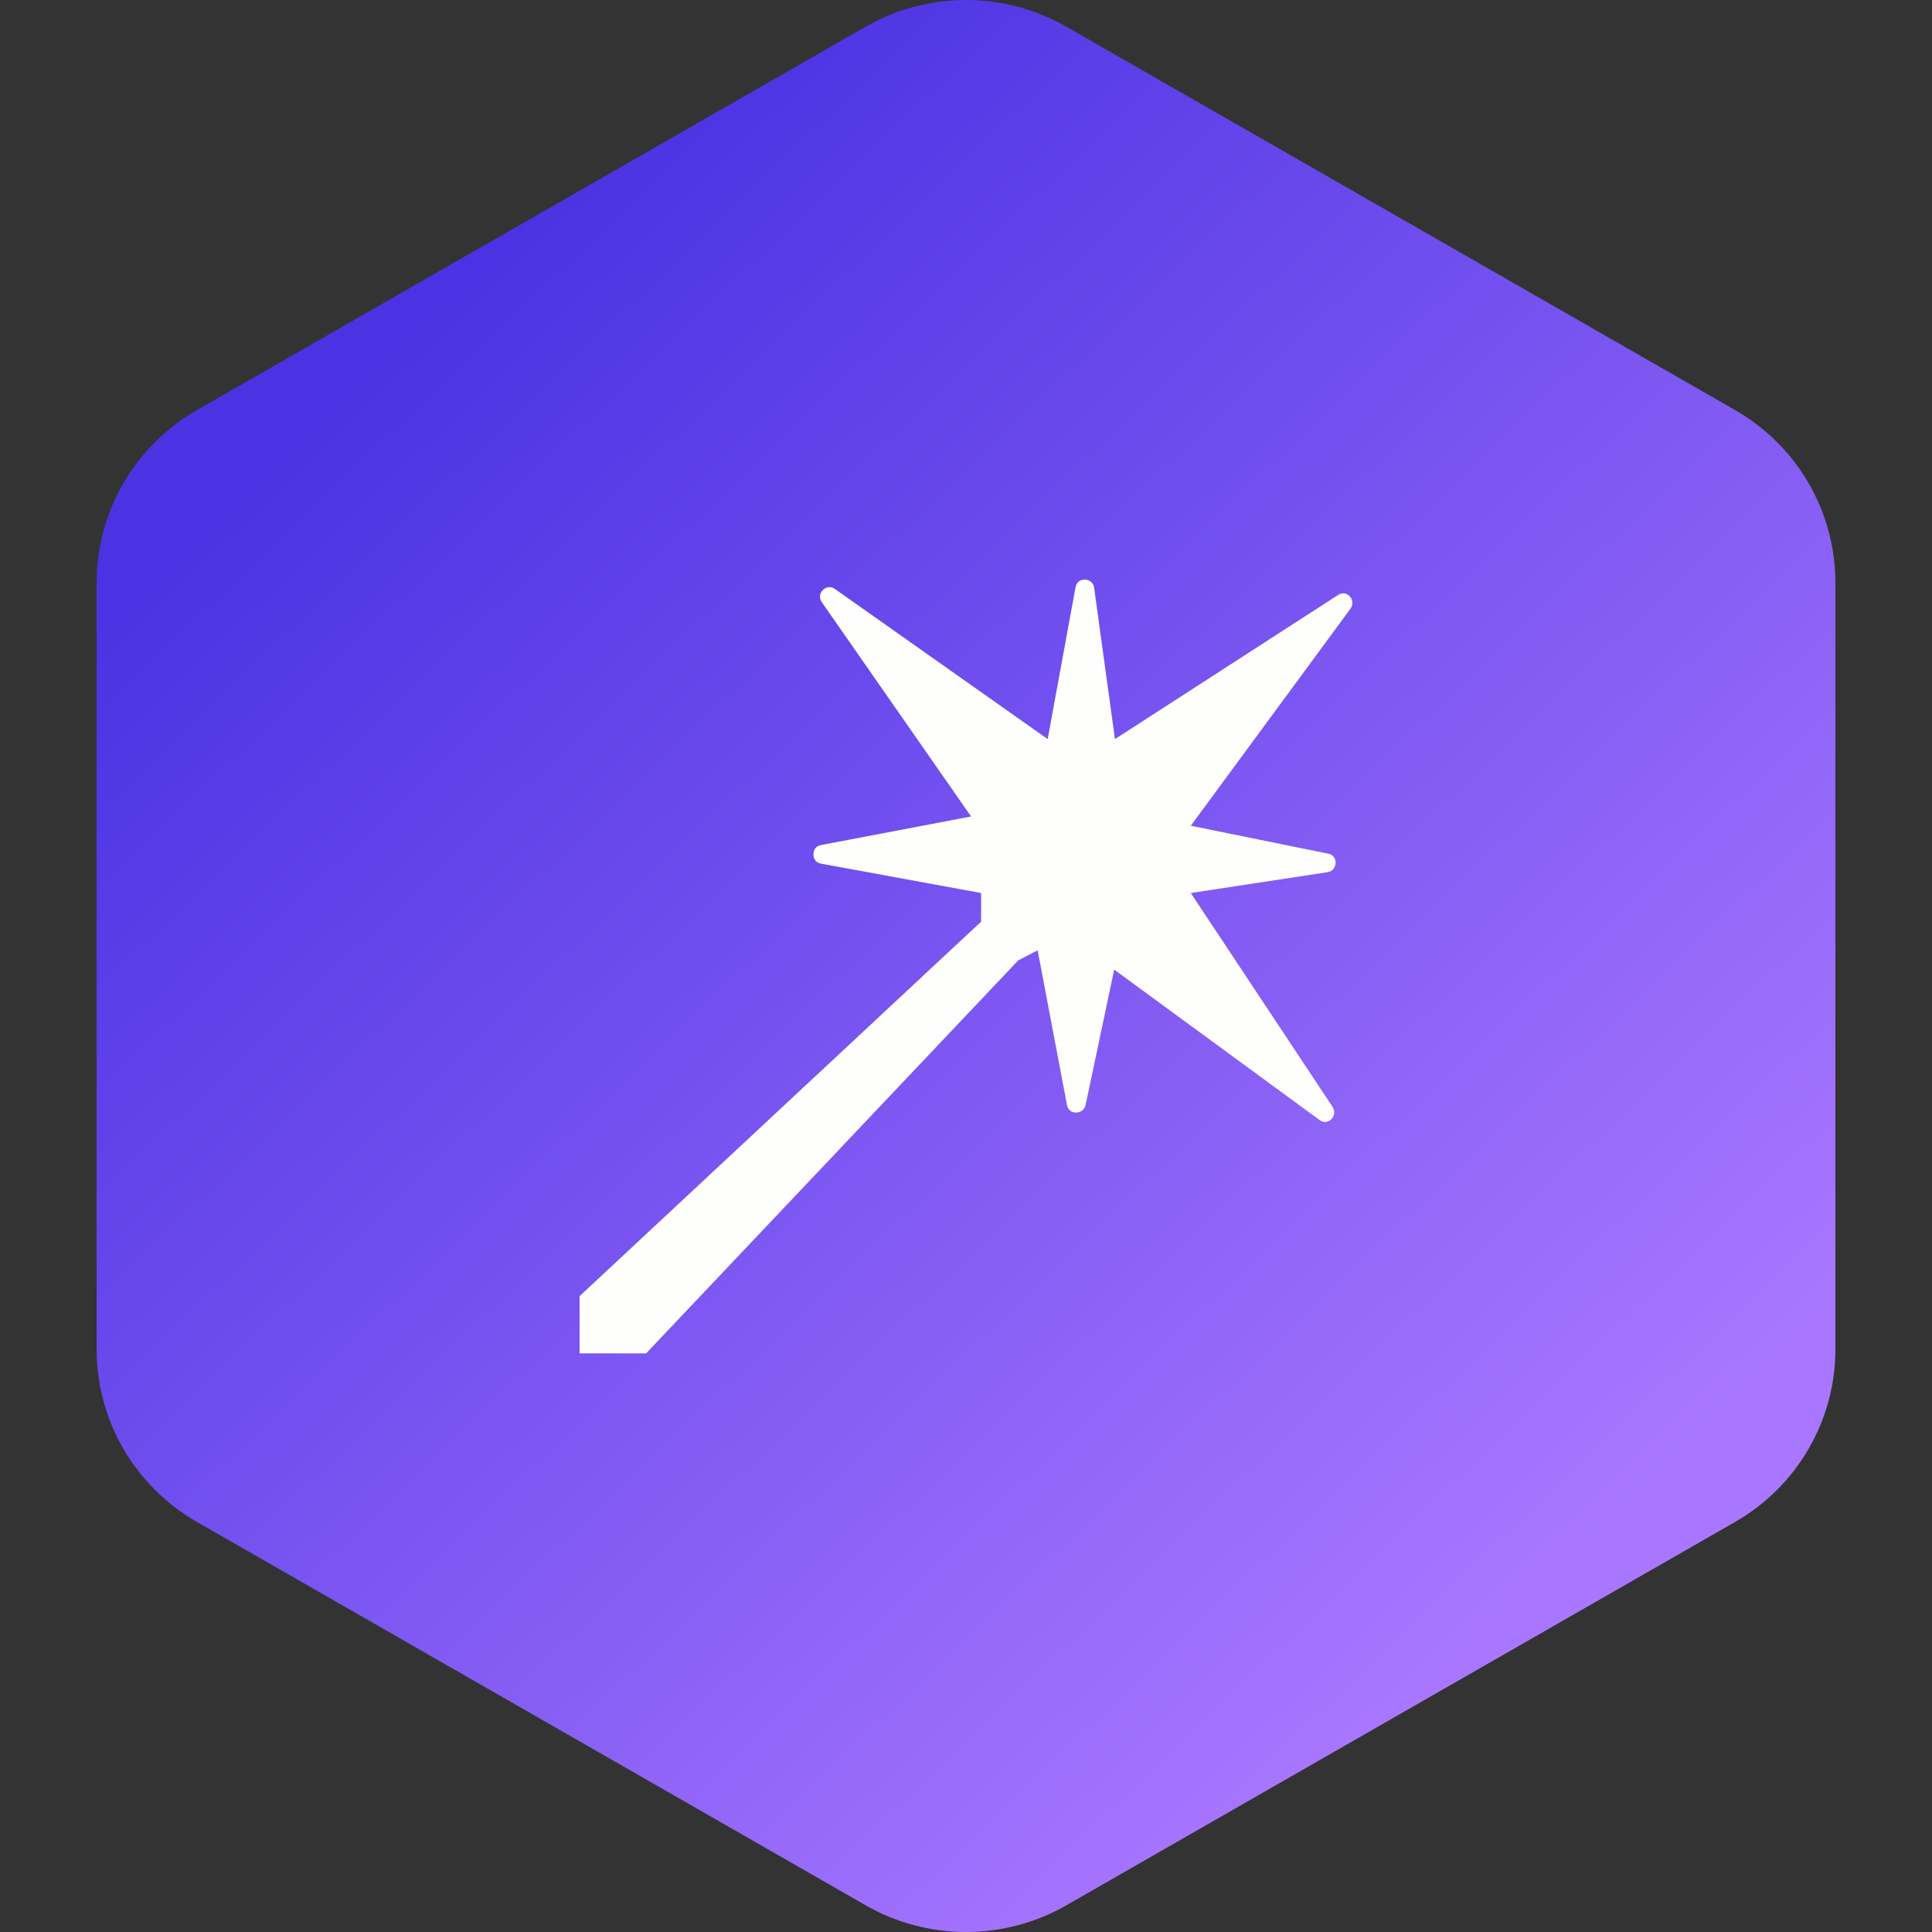
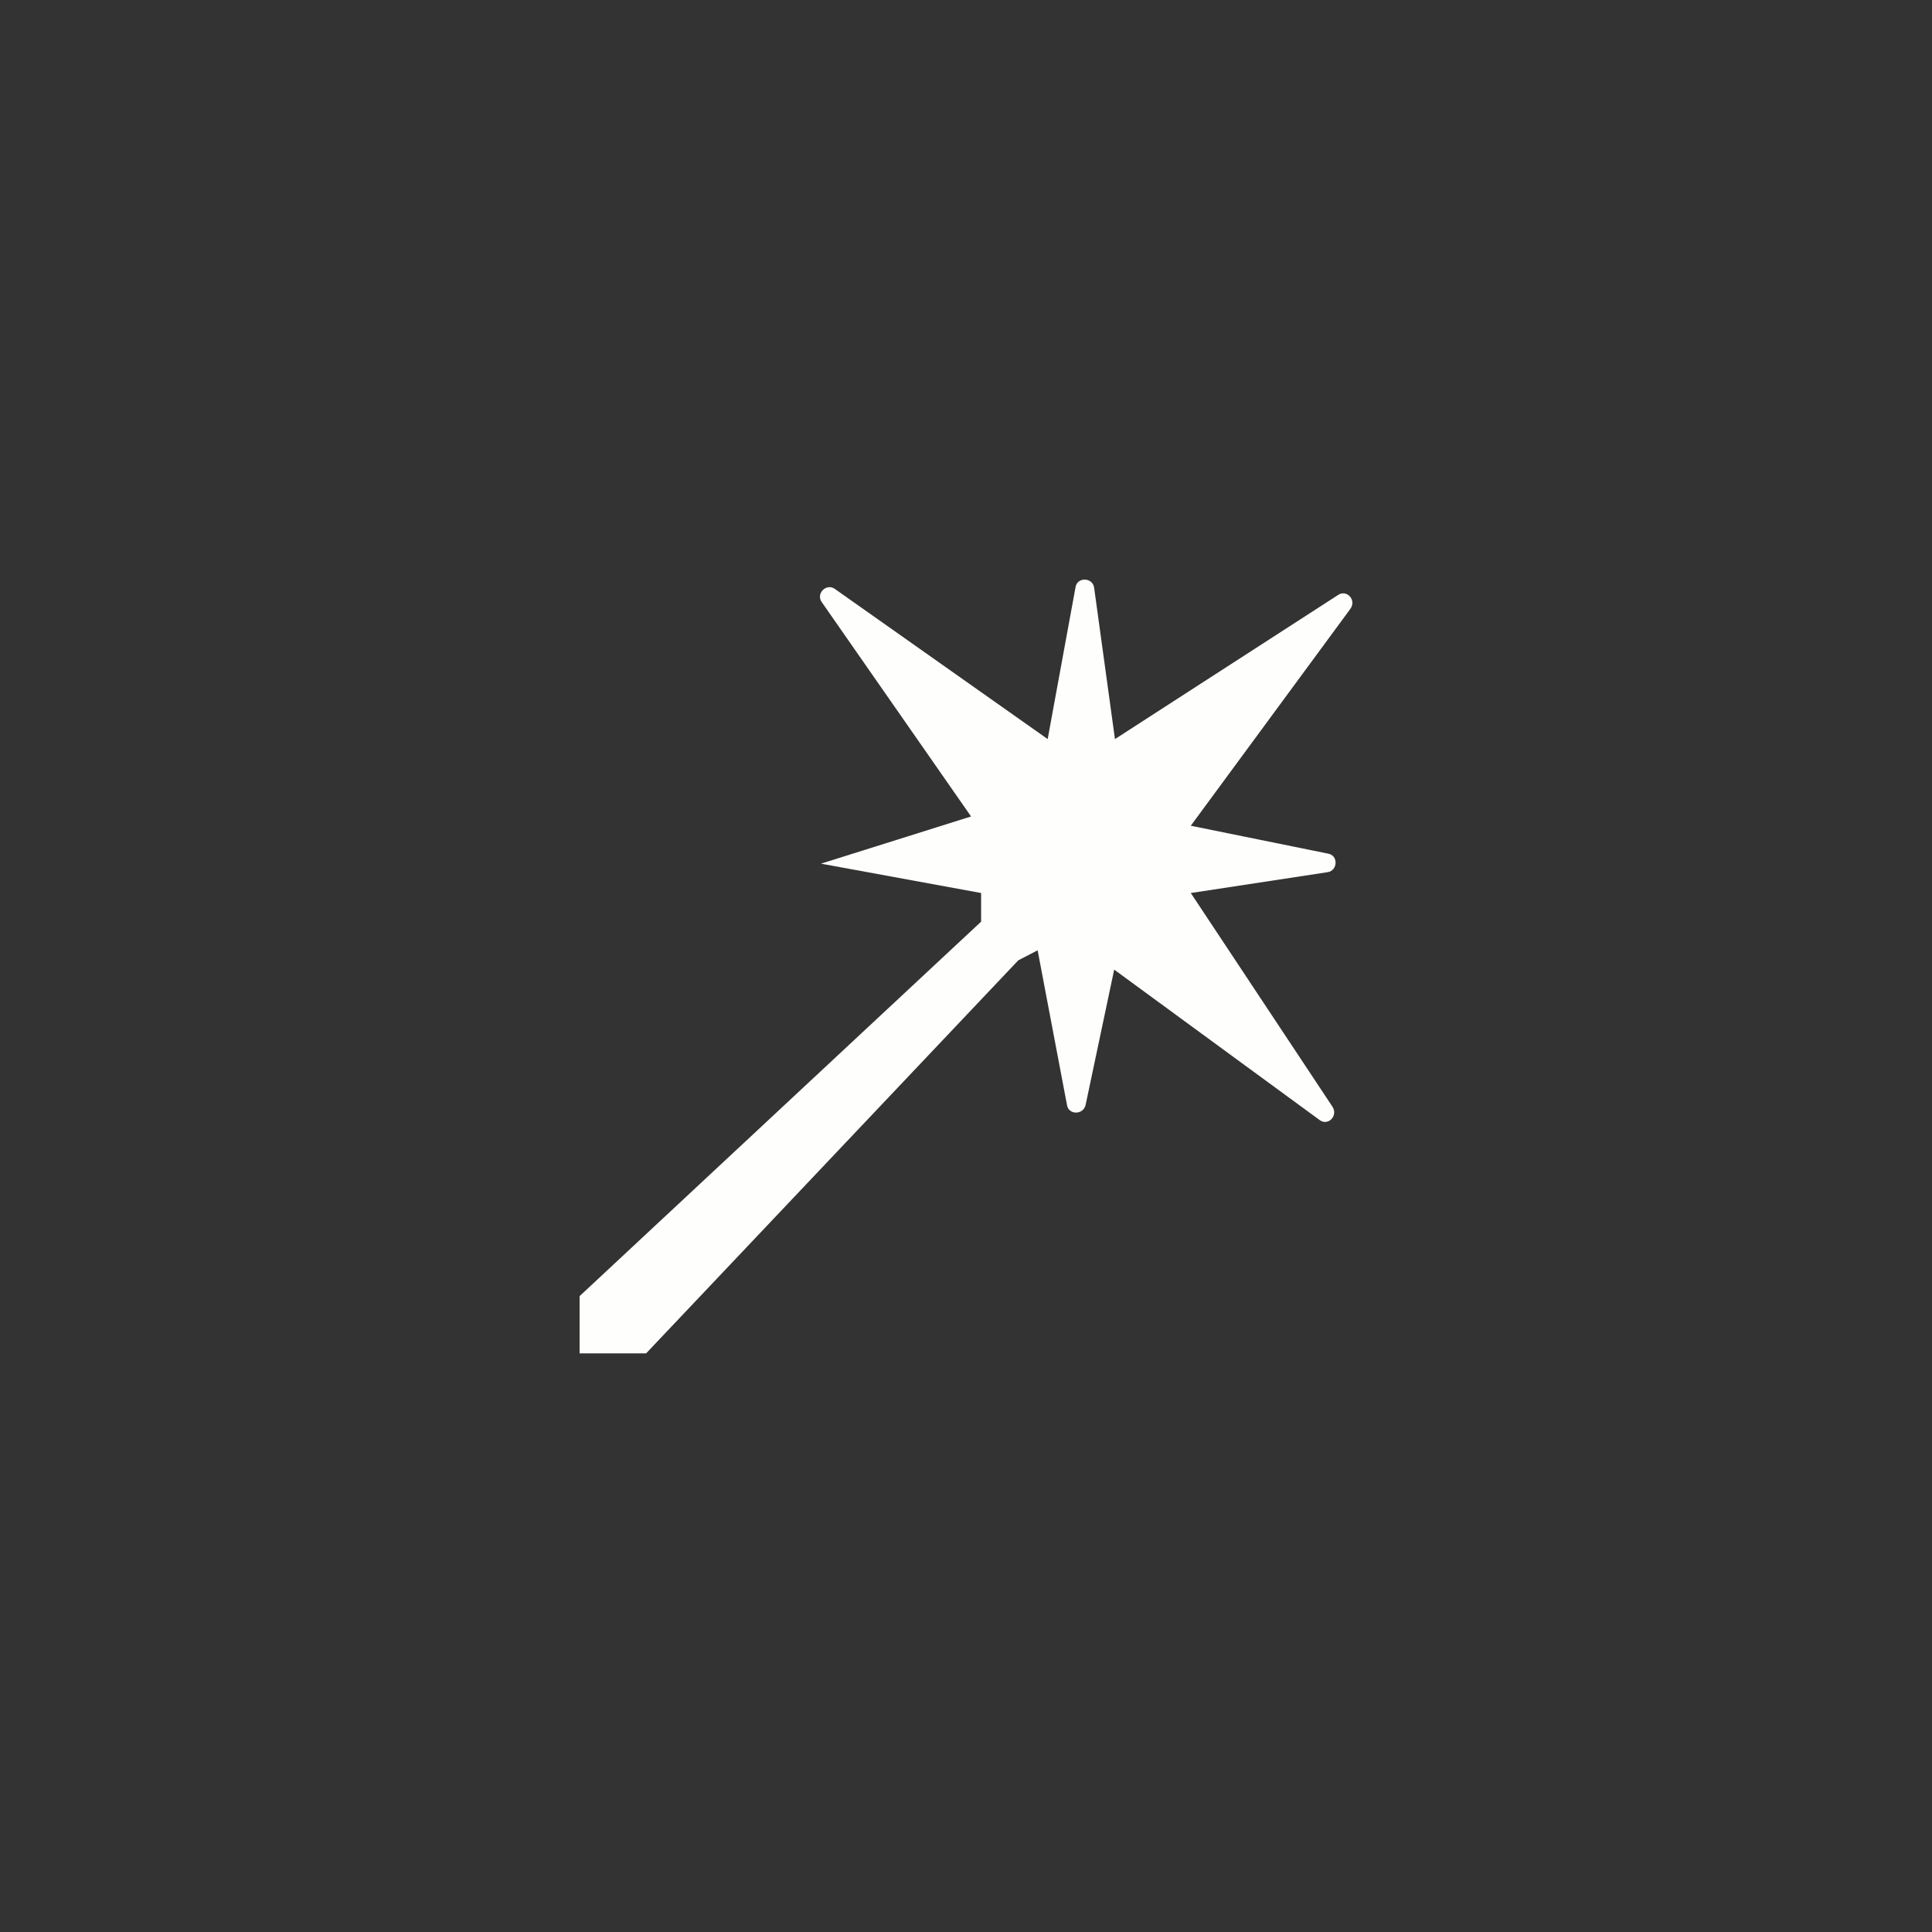
<svg xmlns="http://www.w3.org/2000/svg" width="40" height="40" viewBox="0 0 40 40" fill="none">
  <rect x="0" y="0" width="40" height="40" fill="#333333" stroke="none" />
-   <path fill-rule="evenodd" clip-rule="evenodd" d="M22.078 0.553L35.922 8.489C36.553 8.851 37.078 9.372 37.443 9.999C37.808 10.627 38 11.339 38 12.063V27.937C38 28.661 37.808 29.373 37.443 30C37.078 30.628 36.553 31.149 35.922 31.511L22.078 39.447C21.447 39.809 20.73 40 20 40C19.27 40 18.553 39.809 17.922 39.447L4.079 31.511C3.447 31.149 2.922 30.628 2.557 30C2.192 29.373 2 28.661 2 27.937V12.063C2 11.339 2.192 10.627 2.557 9.999C2.922 9.372 3.447 8.851 4.079 8.489L17.922 0.553C18.553 0.191 19.27 0 20 0C20.73 0 21.447 0.191 22.078 0.553Z" fill="url(#paint0_linear_884_11578)" />
-   <path d="M12 28.02V26.835L20.313 19.082V18.489L16.998 17.881C16.789 17.849 16.789 17.528 16.998 17.496L20.105 16.904L17.014 12.467C16.886 12.29 17.11 12.066 17.286 12.194L21.691 15.302L22.267 12.162C22.3 11.938 22.62 11.954 22.652 12.162L23.084 15.302L27.698 12.322C27.874 12.194 28.098 12.418 27.954 12.611L24.654 17.096L27.489 17.672C27.714 17.704 27.698 18.025 27.489 18.057L24.654 18.489L27.585 22.91C27.714 23.102 27.489 23.327 27.313 23.183L23.068 20.075L22.476 22.878C22.428 23.087 22.123 23.087 22.091 22.878L21.483 19.675L21.082 19.883L13.377 28.02H12Z" fill="#FEFEFC" />
+   <path d="M12 28.02V26.835L20.313 19.082V18.489L16.998 17.881L20.105 16.904L17.014 12.467C16.886 12.29 17.11 12.066 17.286 12.194L21.691 15.302L22.267 12.162C22.3 11.938 22.62 11.954 22.652 12.162L23.084 15.302L27.698 12.322C27.874 12.194 28.098 12.418 27.954 12.611L24.654 17.096L27.489 17.672C27.714 17.704 27.698 18.025 27.489 18.057L24.654 18.489L27.585 22.91C27.714 23.102 27.489 23.327 27.313 23.183L23.068 20.075L22.476 22.878C22.428 23.087 22.123 23.087 22.091 22.878L21.483 19.675L21.082 19.883L13.377 28.02H12Z" fill="#FEFEFC" />
  <defs>
    <linearGradient id="paint0_linear_884_11578" x1="8.1" y1="7.133" x2="32.284" y2="32.477" gradientUnits="userSpaceOnUse">
      <stop stop-color="#4B33E3" />
      <stop offset="1" stop-color="#A977FF" />
    </linearGradient>
  </defs>
</svg>